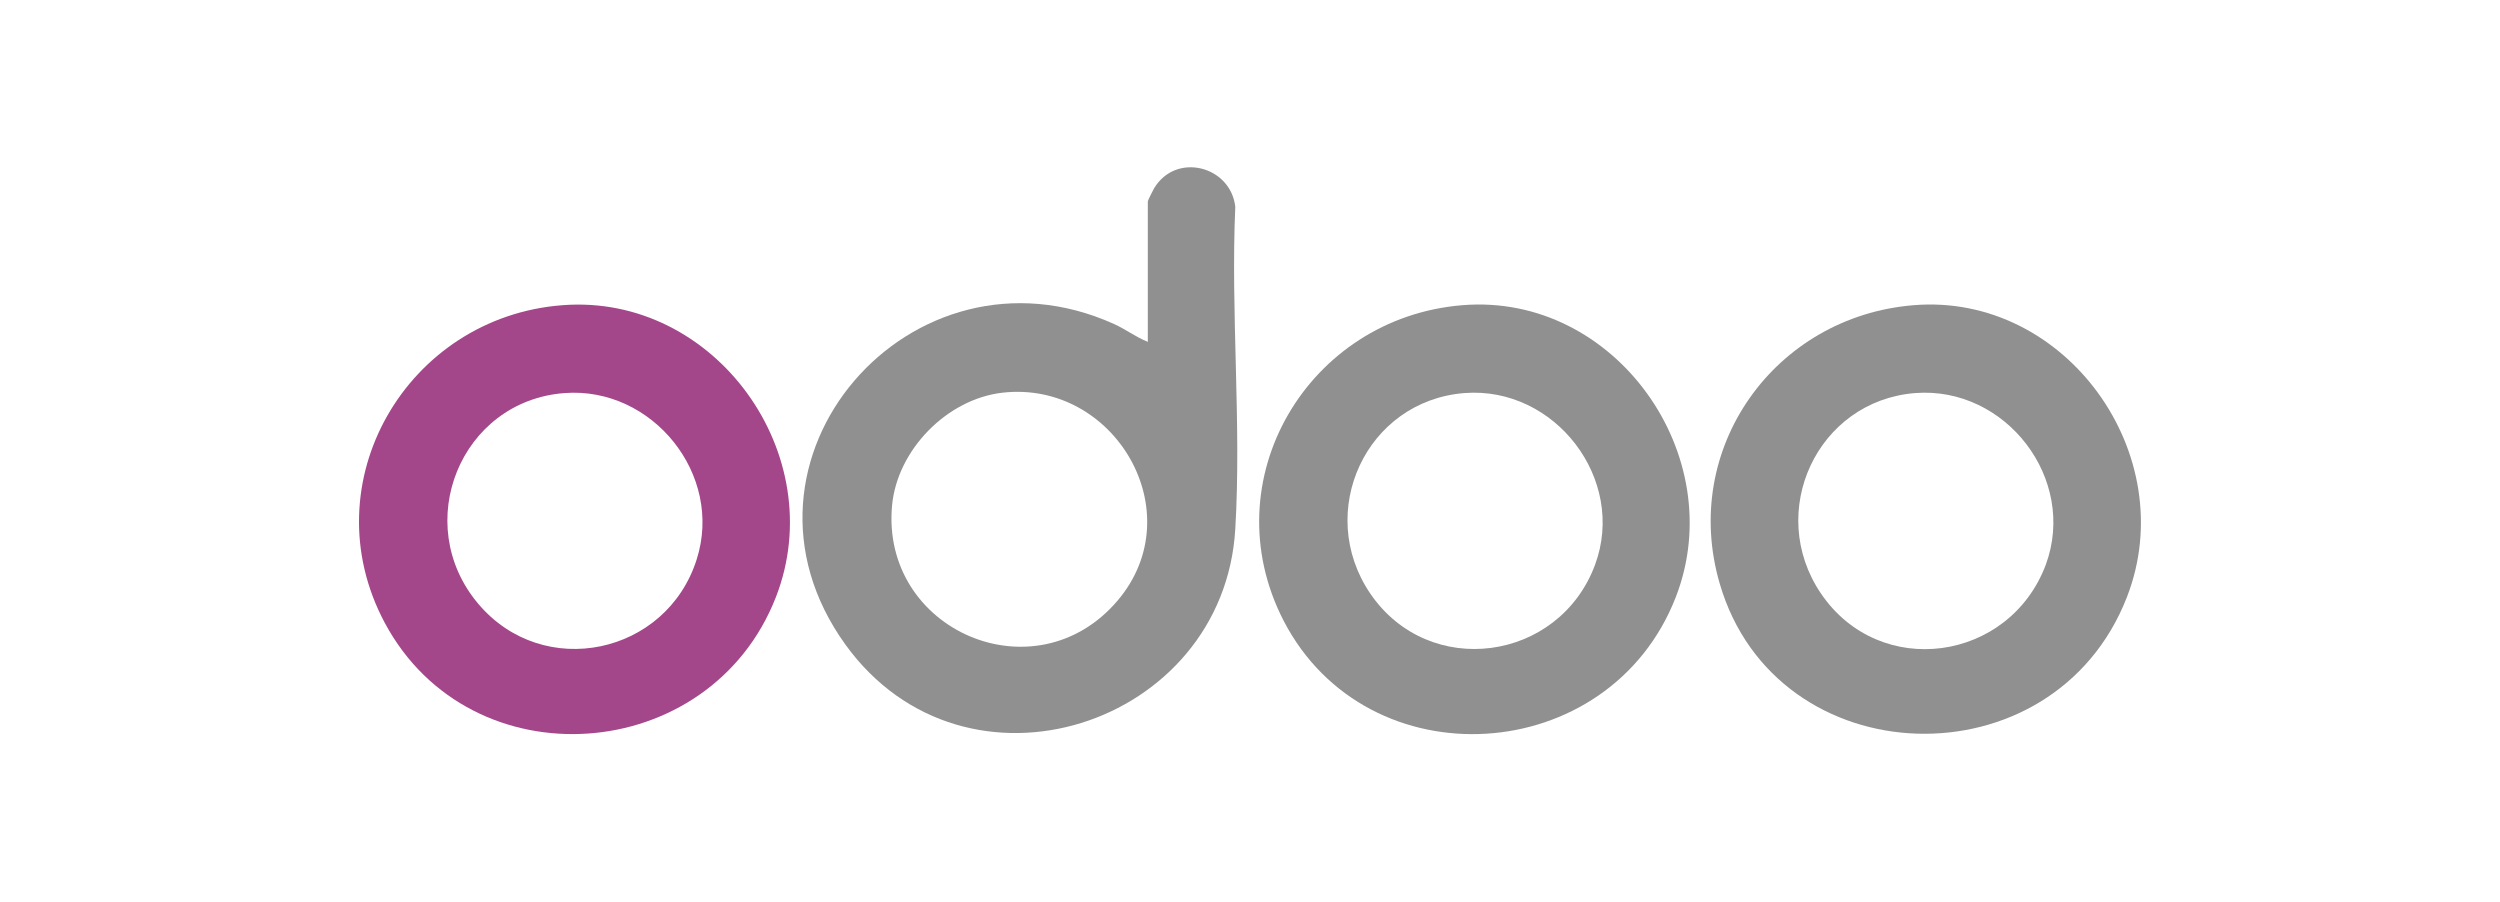
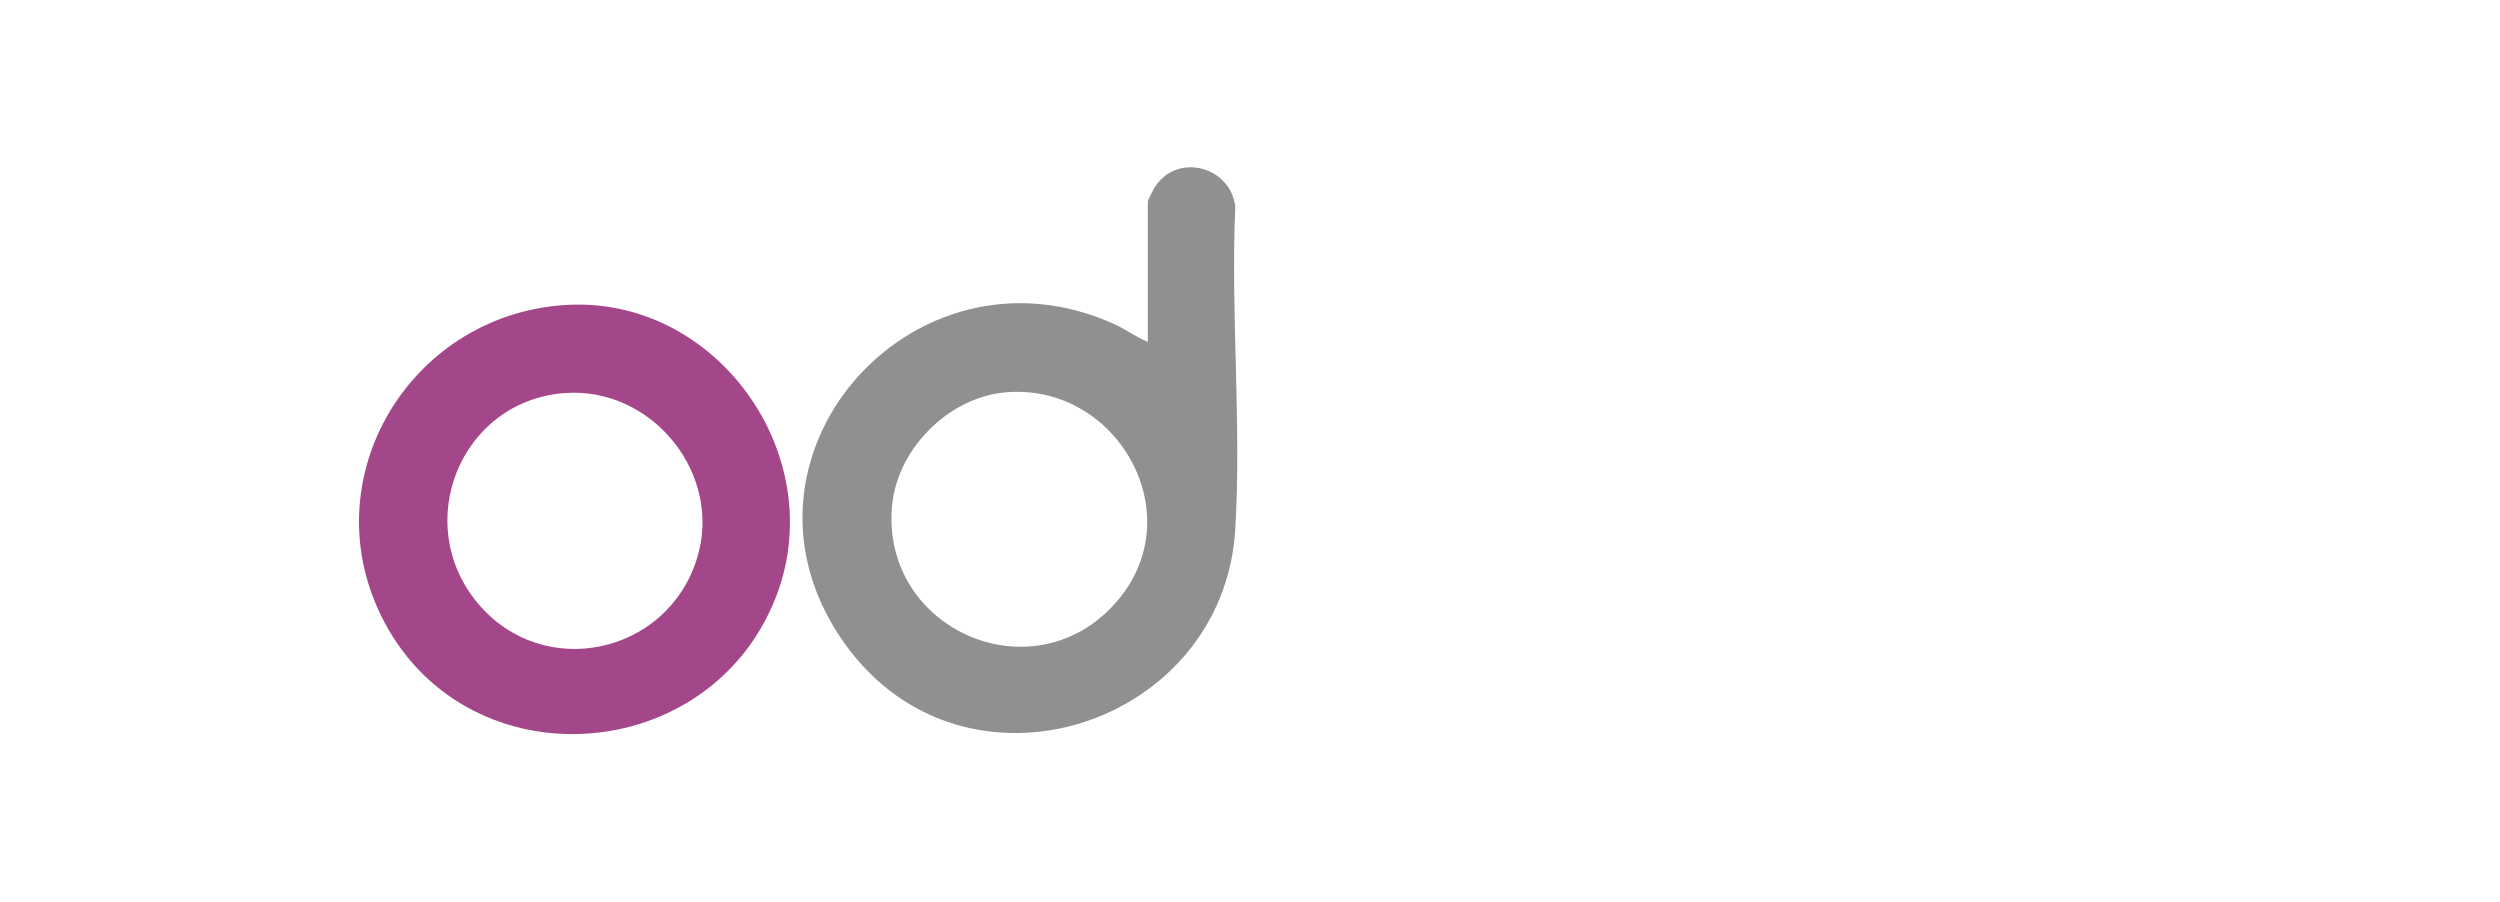
<svg xmlns="http://www.w3.org/2000/svg" id="Capa_1" version="1.1" viewBox="0 0 637.3 229.9">
  <defs>
    <style>
      .st0 {
        fill: #909090;
      }

      .st1 {
        isolation: isolate;
      }

      .st2 {
        fill: #a3478a;
      }
    </style>
  </defs>
  <g class="st1">
    <g id="Capa_11" data-name="Capa_1">
      <g>
        <path class="st0" d="M292.6,87.2v-35.8c0-.4,1.3-2.8,1.6-3.4,5.6-9.3,19.5-5.7,20.7,4.7-1.2,27,1.6,55.3,0,82.1-2.9,50.3-68.8,71.9-99.4,29.5-33.8-46.9,16.9-105,68.5-81.7,2.9,1.3,5.5,3.3,8.5,4.5h0ZM255.6,100.1c-14.2,1.6-26.9,14.6-28.2,28.8-2.9,31.8,36.5,48.9,57.5,24.2,19.1-22.5-.8-56.2-29.3-53h0Z" />
        <path class="st2" d="M143.4,77.8c38.9-3,68.5,38.1,54.4,74.4-16.8,43.1-77.8,47.5-99.7,6.6-19.1-35.7,5.6-78,45.3-81h0ZM143.9,100.2c-26.5,2-39.2,33.3-22,53.7,16.6,19.7,48,13,55.7-11.3,6.9-21.6-11.3-44.1-33.7-42.4Z" />
-         <path class="st0" d="M487.8,77.8c38.8-3.2,68.5,38.1,54.4,74.4-18.7,48.1-89.4,45.9-103.8-3.4-10.1-34.5,14-68.1,49.4-71h0ZM488.2,100.2c-25,2-38.1,30.3-24,51.1,15,22.1,48,17.4,57.3-7.3,8.1-21.9-10.2-45.6-33.3-43.8h0Z" />
-         <path class="st0" d="M372.8,77.8c38.9-3.2,68.4,38.3,54.4,74.4-16.9,43.5-78.6,47.4-100,6-18.4-35.8,6.2-77.2,45.6-80.4ZM373.3,100.2c-25.1,2-38.1,30.3-24,51.1,15,22,48.1,17.4,57.3-7.3,8.1-21.8-10.2-45.6-33.3-43.8h0Z" />
      </g>
    </g>
  </g>
</svg>